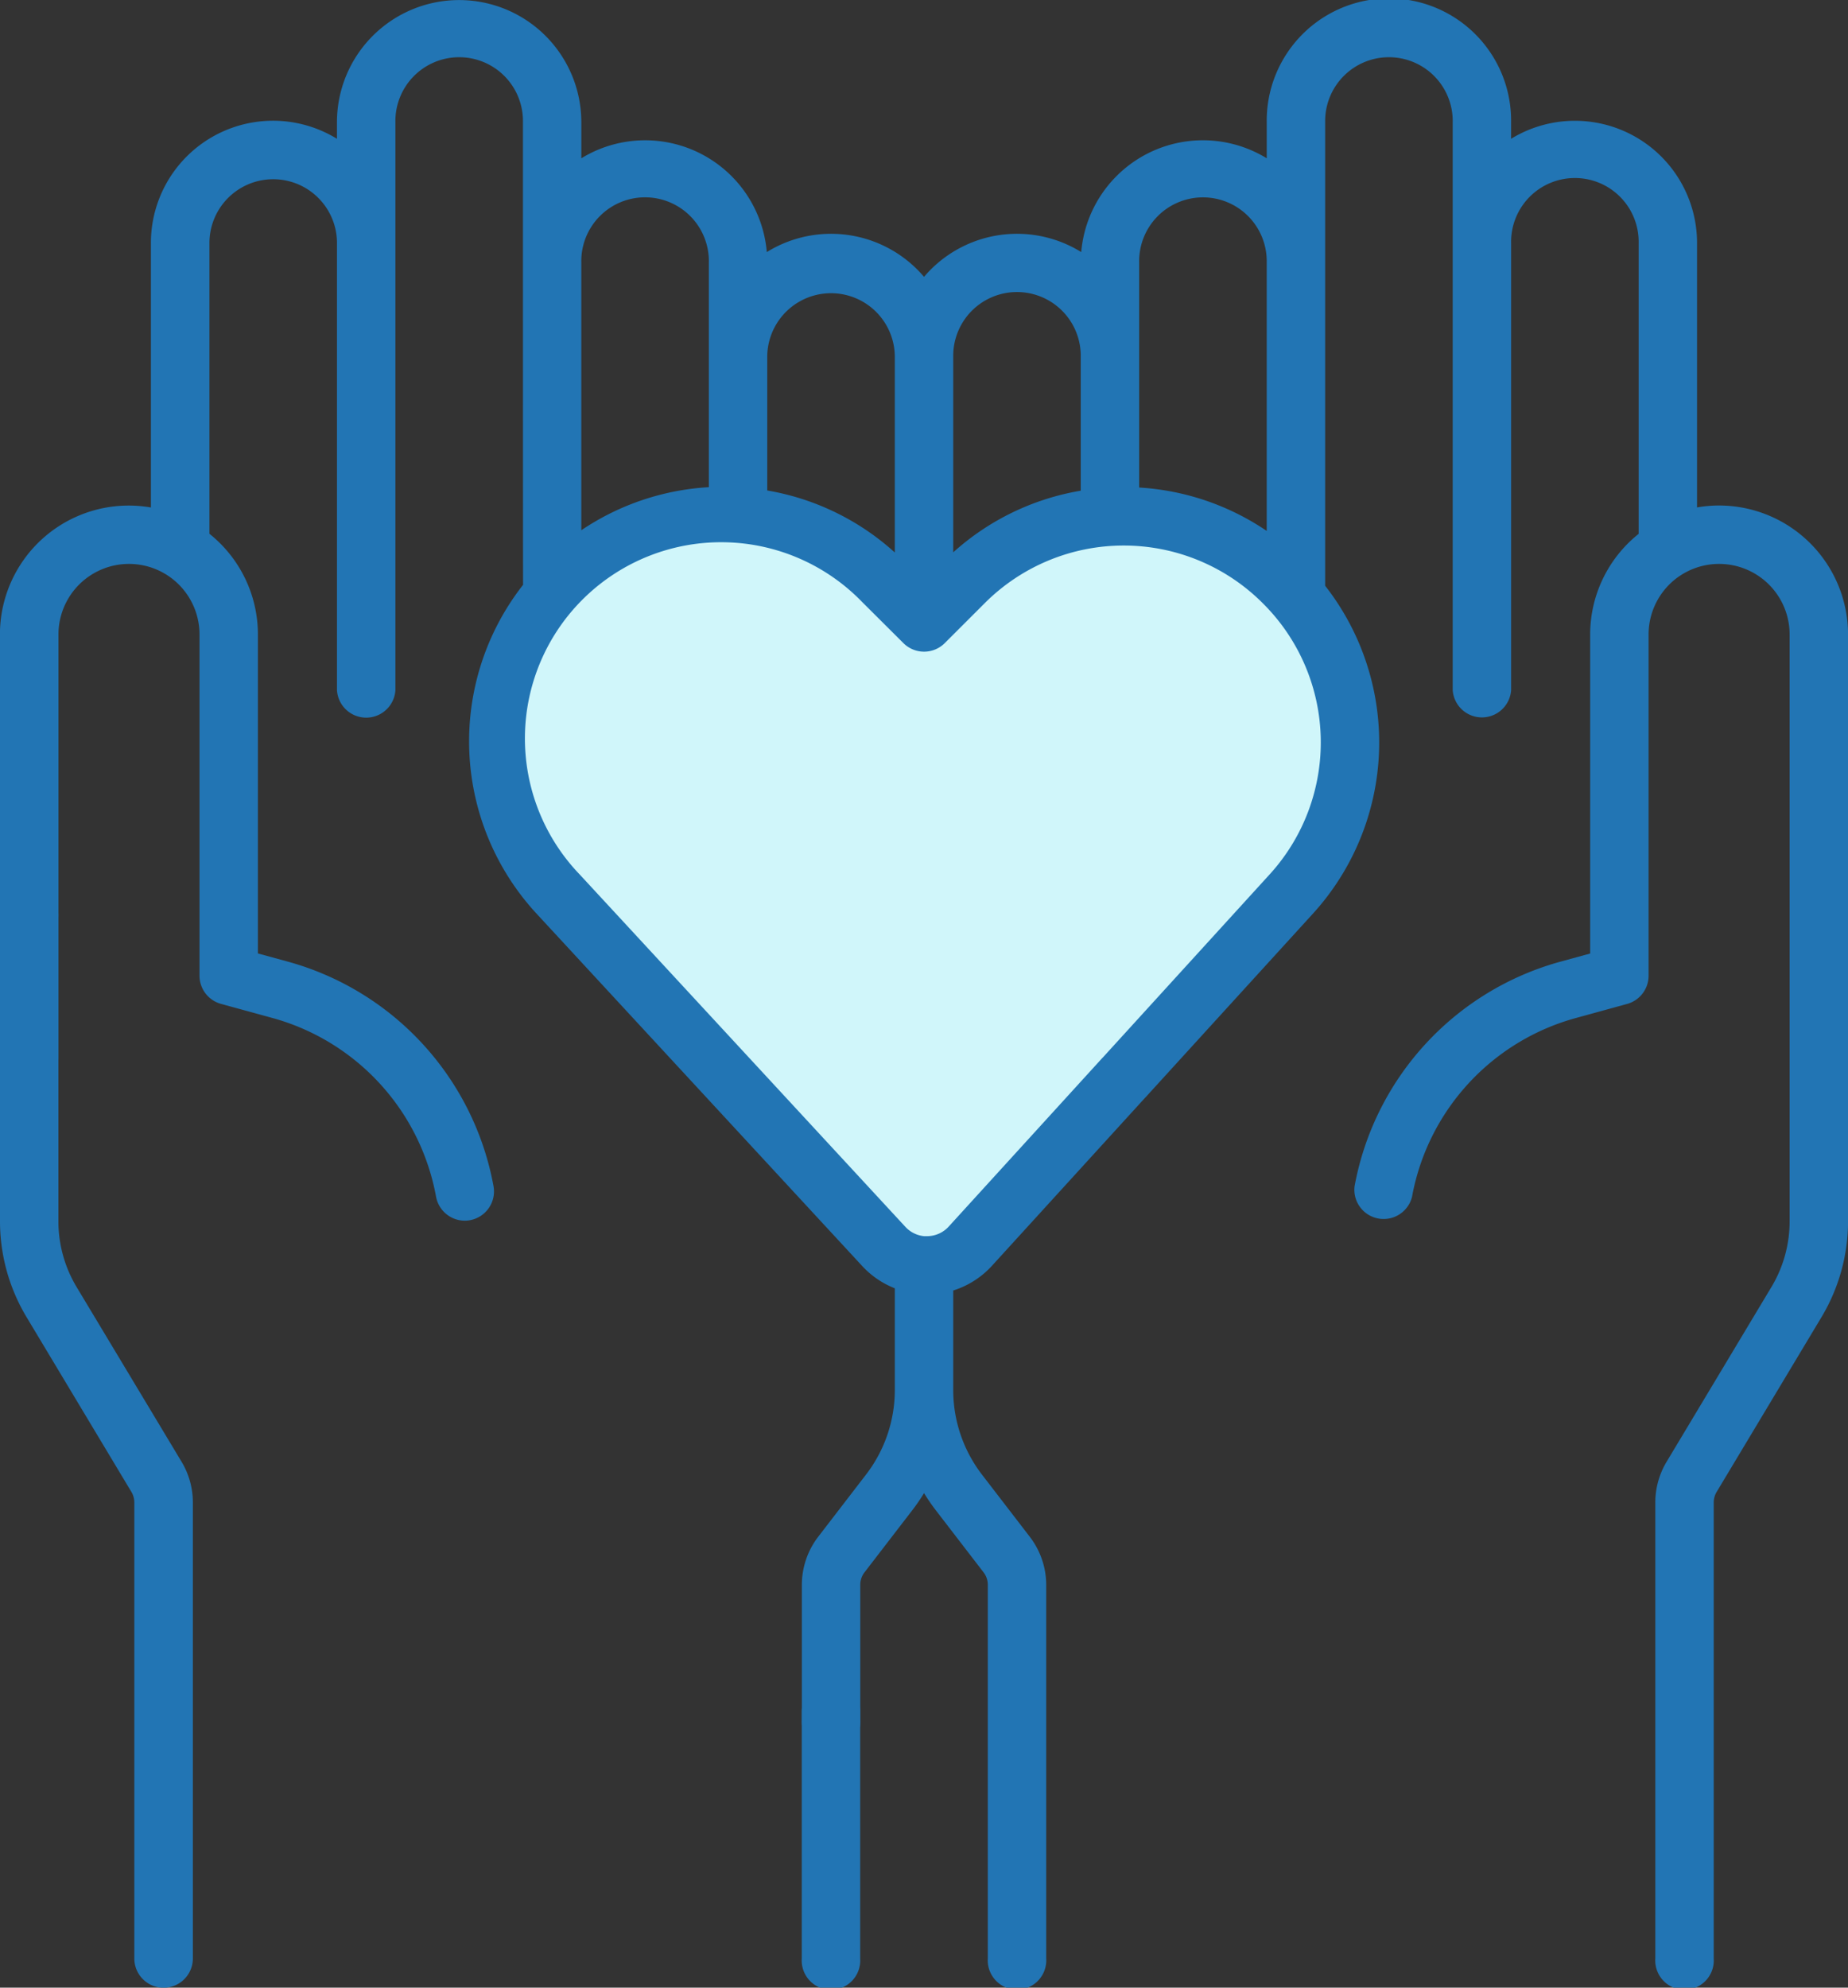
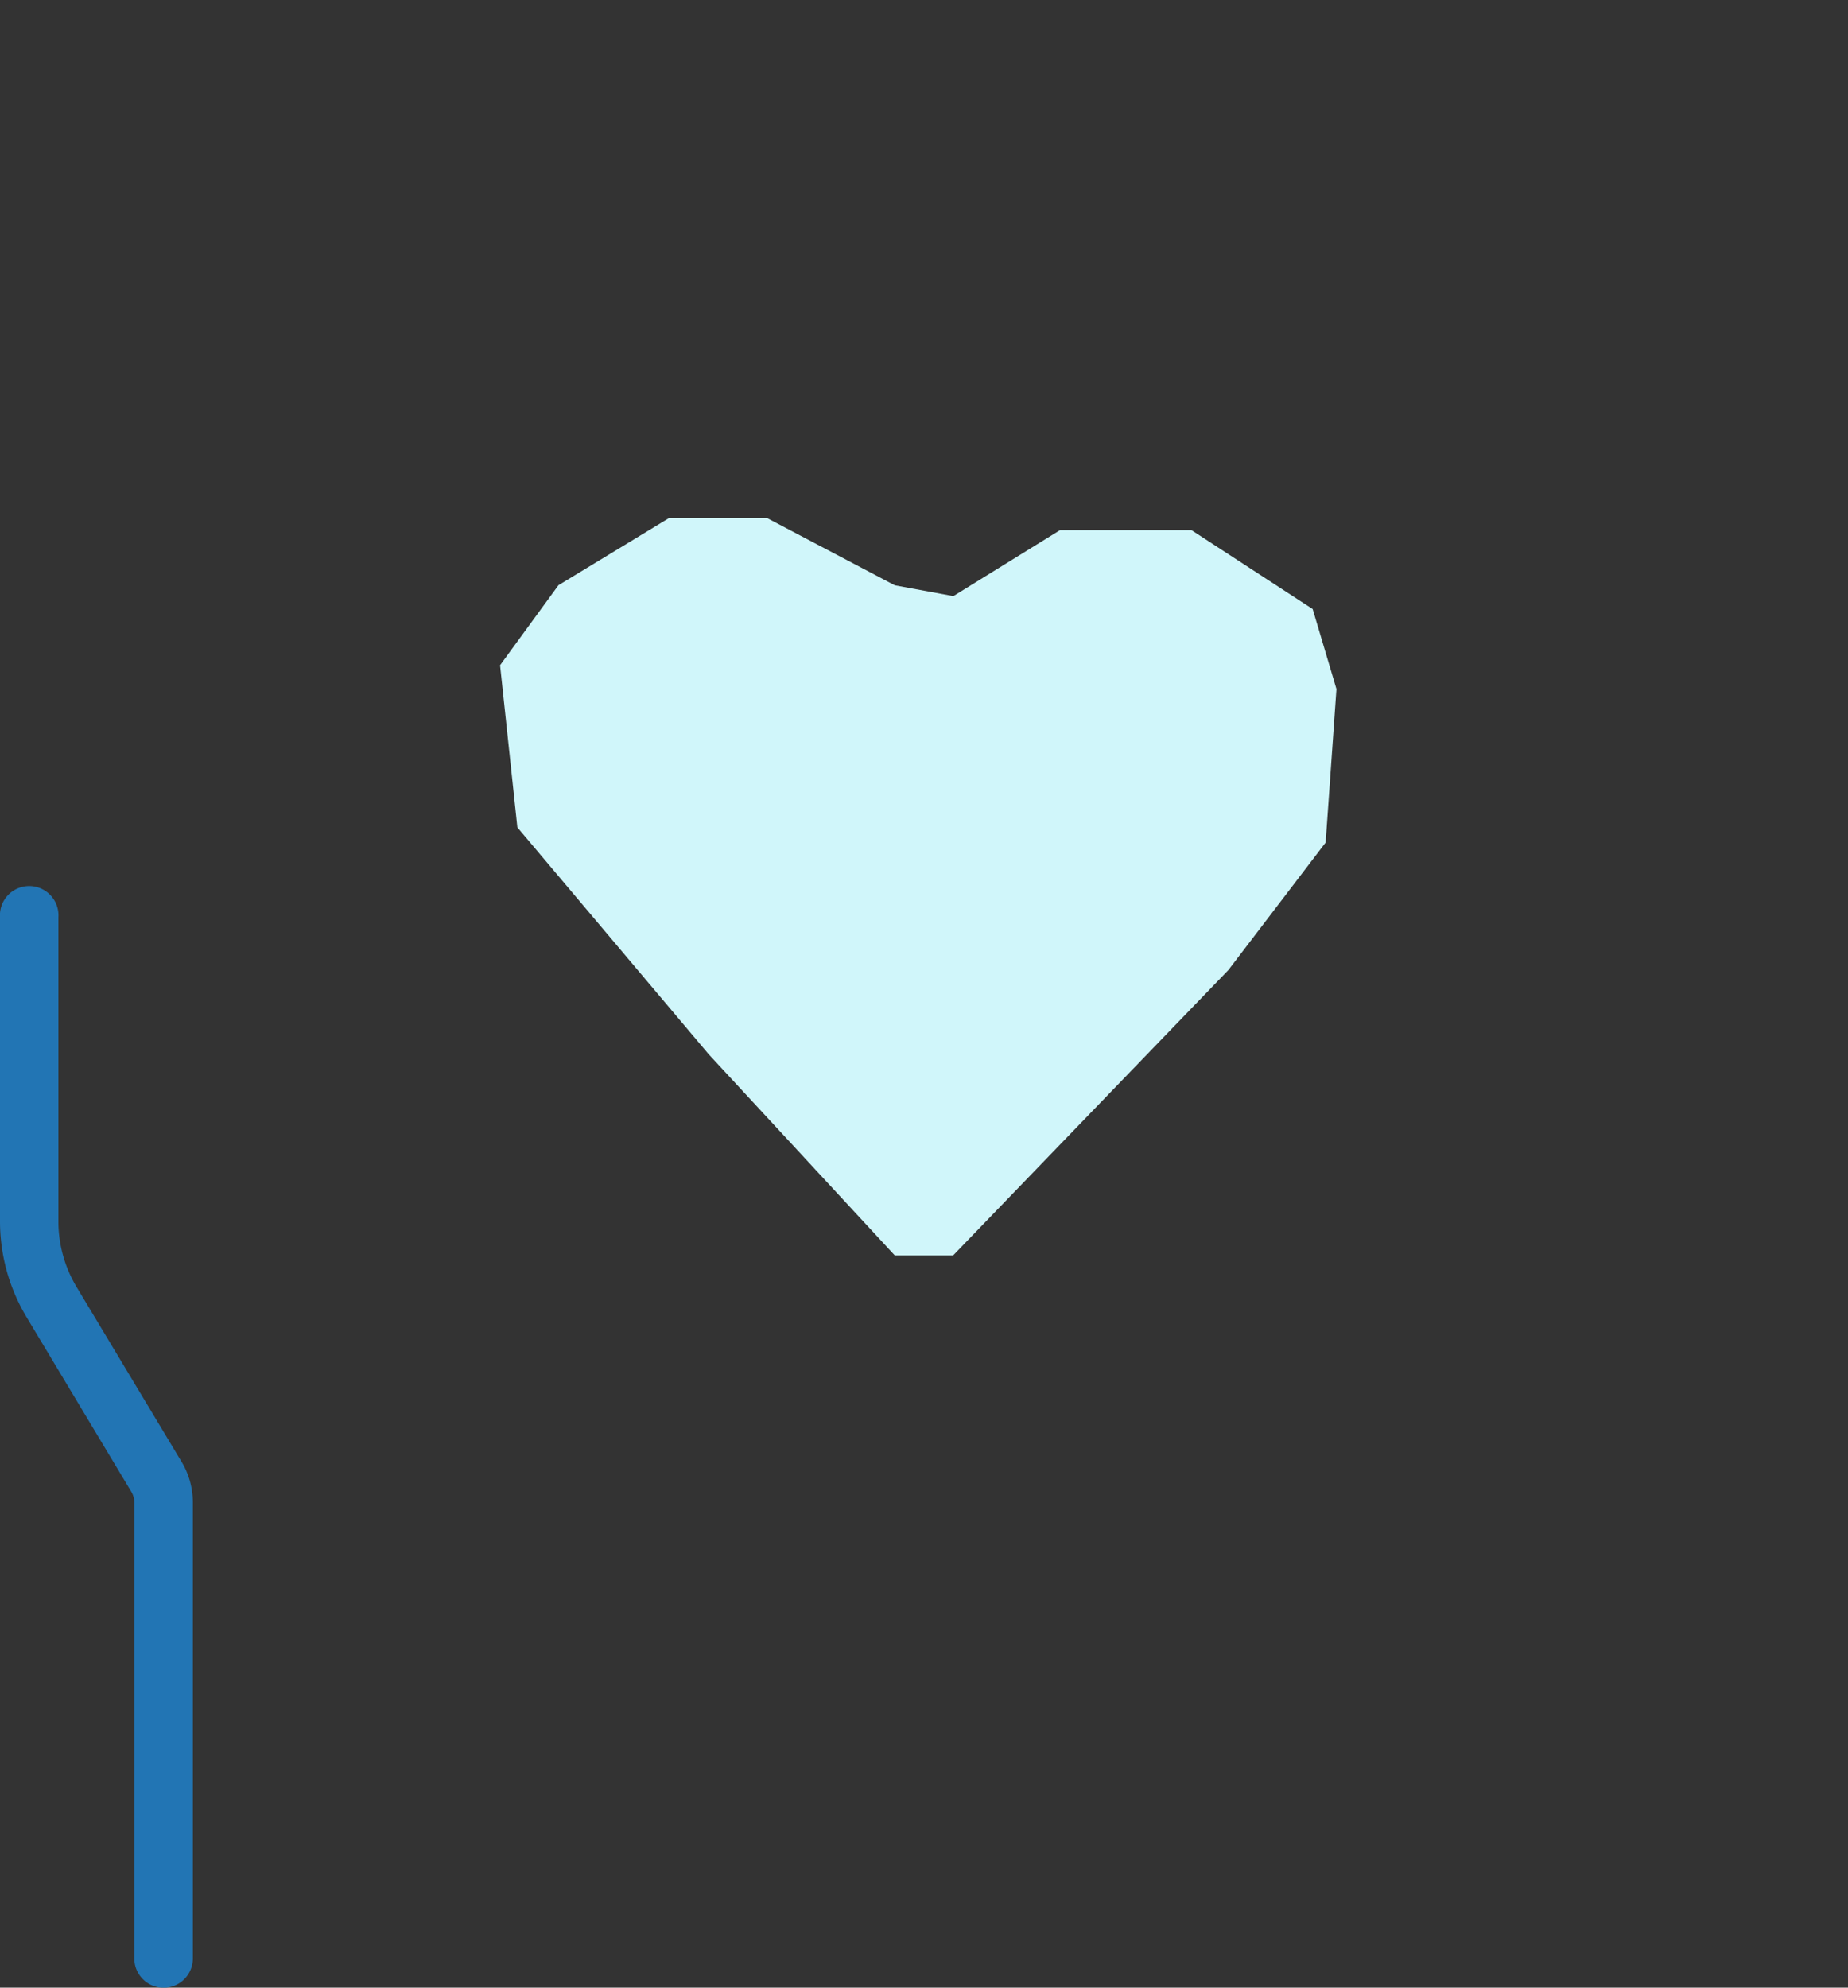
<svg xmlns="http://www.w3.org/2000/svg" id="Group_2042" data-name="Group 2042" data-sanitized-data-name="Group 2042" width="82.08" height="88.271" viewBox="0 0 82.08 88.271">
  <rect x="0" y="0" width="82.08" height="88.271" fill="#333333" stroke="none" />
  <path id="Path_927" data-name="Path 927" data-sanitized-data-name="Path 927" d="M559.322,407.445l2.6.48L566.652,405h5.855l5.375,3.5,1.056,3.552-.48,6.815-4.319,5.663L561.917,437.2h-2.6l-8.259-8.927-8.5-10.079-.768-7.2,2.592-3.552,4.9-2.976h4.379Z" transform="translate(-519.579 -381.452)" fill="#d0f6fa" />
  <g id="Group_1117" data-name="Group 1117" data-sanitized-data-name="Group 1117" transform="translate(0 0)">
    <path id="Path_928" data-name="Path 928" data-sanitized-data-name="Path 928" d="M507.5,450.051a5.674,5.674,0,0,1-.809-2.92v-13.5a1.3,1.3,0,1,0-2.594,0v13.5a8.271,8.271,0,0,0,1.179,4.255l4.657,7.762a.916.916,0,0,1,.13.471v20.25a1.3,1.3,0,0,0,2.6,0v-20.25a3.507,3.507,0,0,0-.5-1.806Zm0,0" transform="translate(-504.097 -392.895)" fill="#2275b4" />
-     <path id="Path_929" data-name="Path 929" data-sanitized-data-name="Path 929" d="M565.832,492.206a1.3,1.3,0,0,0-1.3,1.3v10.958a1.3,1.3,0,1,0,2.594,0V493.5a1.3,1.3,0,0,0-1.3-1.3Zm0,0" transform="translate(-528.921 -417.488)" fill="#2275b4" />
-     <path id="Path_930" data-name="Path 930" data-sanitized-data-name="Path 930" d="M580.451,387.857a5.651,5.651,0,0,0-.979.085V376.2a5.424,5.424,0,0,0-8.259-4.628v-.734a5.427,5.427,0,1,0-10.853,0v1.6a5.423,5.423,0,0,0-8.239,4.165,5.416,5.416,0,0,0-6.983,1.1,5.416,5.416,0,0,0-6.983-1.1,5.423,5.423,0,0,0-8.238-4.165v-1.6a5.427,5.427,0,1,0-10.854,0v.734A5.424,5.424,0,0,0,510.8,376.2v11.745a5.721,5.721,0,0,0-6.706,5.642V412.4a1.3,1.3,0,1,0,2.6,0V393.583a3.132,3.132,0,0,1,6.264,0v15.155a1.3,1.3,0,0,0,.953,1.251l2.313.634a10.116,10.116,0,0,1,7.24,7.926,1.3,1.3,0,0,0,1.275,1.068,1.232,1.232,0,0,0,.231-.021,1.3,1.3,0,0,0,1.048-1.506,12.721,12.721,0,0,0-9.108-9.969l-1.358-.372V393.583a5.716,5.716,0,0,0-2.153-4.47V376.2a2.832,2.832,0,1,1,5.665,0v19.859a1.3,1.3,0,0,0,2.595,0V370.835a2.833,2.833,0,1,1,5.665,0s0,20.5.006,20.544A11.273,11.273,0,0,0,527.944,406l14.457,15.64a3.931,3.931,0,0,0,1.44.981v4.523a6.163,6.163,0,0,1-1.27,3.737l-2.135,2.776a3.513,3.513,0,0,0-.724,2.128v6a1.3,1.3,0,1,0,2.594,0v-6a.9.9,0,0,1,.186-.547l2.135-2.775a8.686,8.686,0,0,0,.512-.747,8.646,8.646,0,0,0,.511.747l2.135,2.775a.9.9,0,0,1,.186.547v16.592a1.3,1.3,0,1,0,2.594,0V435.79a3.514,3.514,0,0,0-.724-2.128l-2.135-2.776a6.164,6.164,0,0,1-1.271-3.737v-4.431a3.924,3.924,0,0,0,1.717-1.094l6.823-7.485a1.3,1.3,0,0,0-1.918-1.747l-6.821,7.485a1.3,1.3,0,0,1-.963.428c-.025,0-.049,0-.074,0l-.06,0h0a1.3,1.3,0,0,1-.829-.414l-14.457-15.639A8.715,8.715,0,0,1,542.4,392.153l1.824,1.817a1.3,1.3,0,0,0,1.833,0l1.788-1.787a8.725,8.725,0,0,1,12.325,0l.033.033a8.7,8.7,0,0,1,.278,12.032l-7.422,8.145a1.3,1.3,0,0,0,1.917,1.747l7.423-8.144a11.29,11.29,0,0,0,.556-14.574V370.835a2.833,2.833,0,1,1,5.665,0v25.221a1.3,1.3,0,0,0,2.594,0V376.2a2.833,2.833,0,1,1,5.665,0v12.916a5.718,5.718,0,0,0-2.154,4.471v14.166l-1.358.372a12.722,12.722,0,0,0-9.107,9.97,1.3,1.3,0,0,0,2.554.458,10.113,10.113,0,0,1,7.24-7.926l2.312-.635a1.3,1.3,0,0,0,.954-1.251V393.583a3.132,3.132,0,1,1,6.264,0v26.06a5.668,5.668,0,0,1-.808,2.92l-4.657,7.763a3.5,3.5,0,0,0-.5,1.806v20.25a1.3,1.3,0,1,0,2.594,0v-20.25a.916.916,0,0,1,.131-.471L585,423.9a8.275,8.275,0,0,0,1.179-4.255V393.583a5.731,5.731,0,0,0-5.726-5.726Zm-50.535,1.1v-11.9a2.833,2.833,0,1,1,5.665,0v9.986a11.287,11.287,0,0,0-5.665,1.913Zm8.259-1.767v-5.981a2.833,2.833,0,0,1,5.665,0v8.735a11.236,11.236,0,0,0-5.665-2.754Zm8.26,2.748v-8.729a2.832,2.832,0,0,1,5.664,0v5.99a11.244,11.244,0,0,0-5.664,2.738Zm8.259-2.879v-10a2.833,2.833,0,1,1,5.665,0v11.927a11.278,11.278,0,0,0-5.665-1.927Zm0,0" transform="translate(-504.097 -365.408)" fill="#2275b4" />
  </g>
</svg>